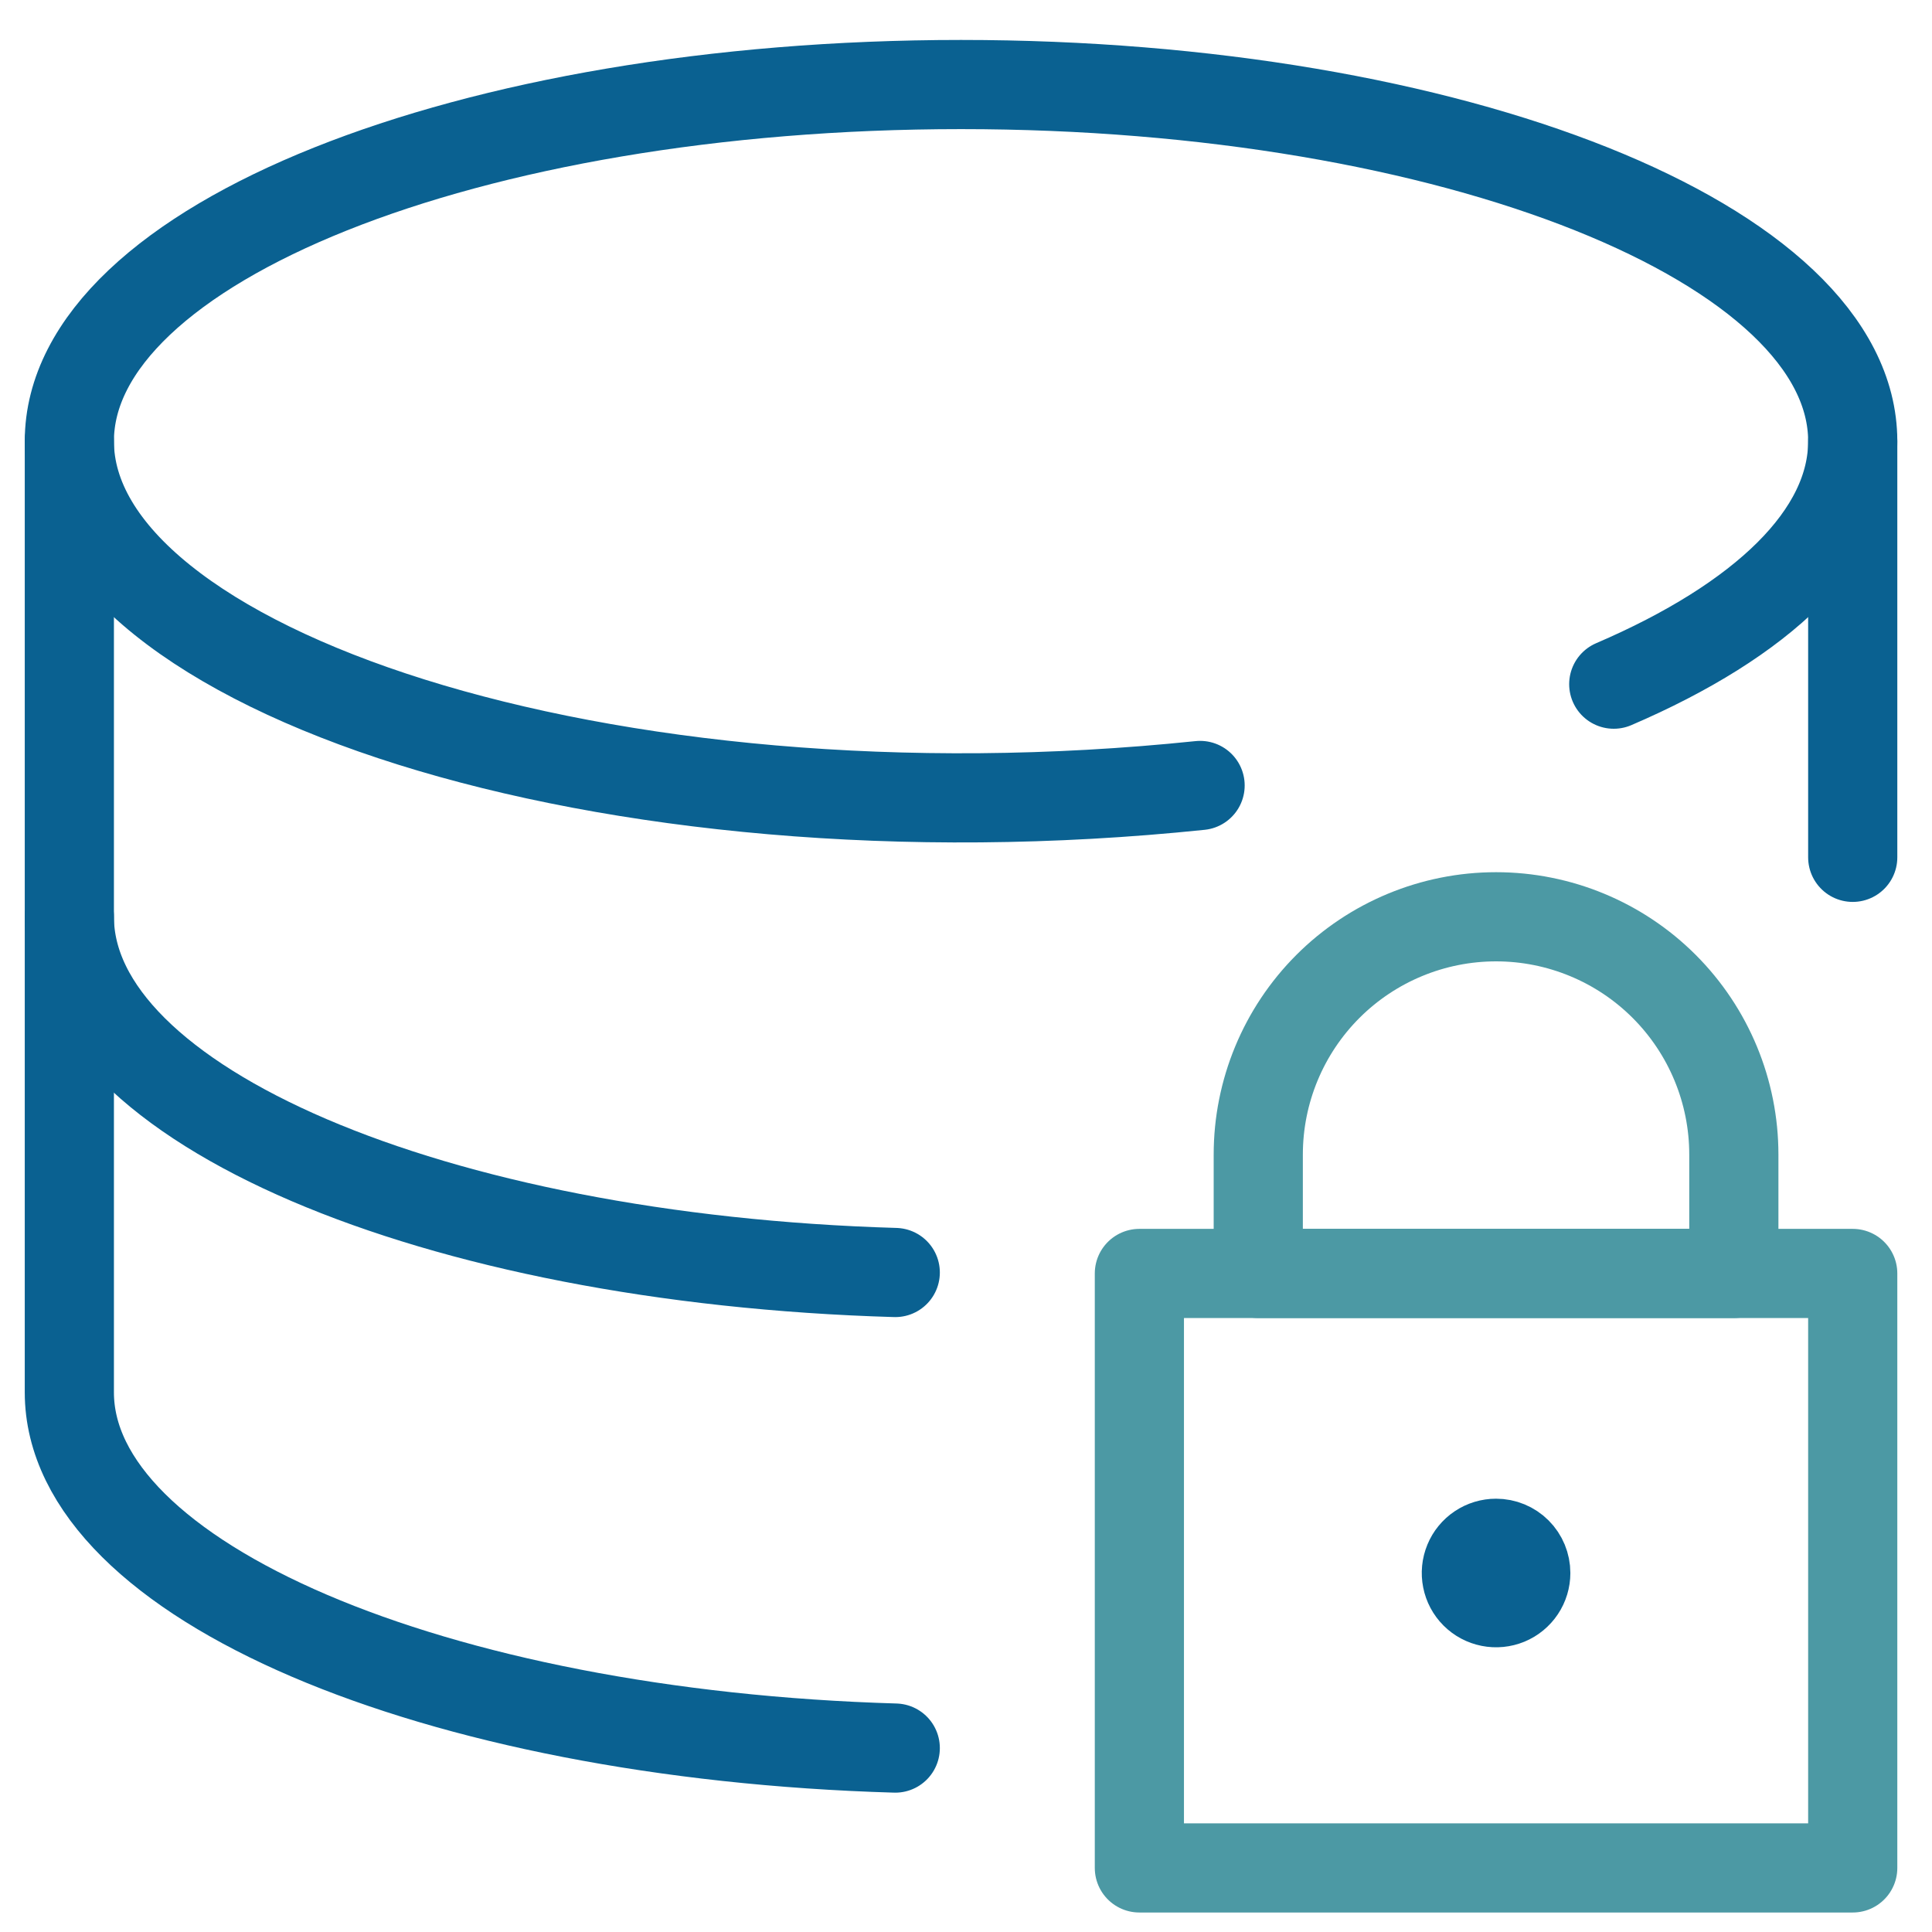
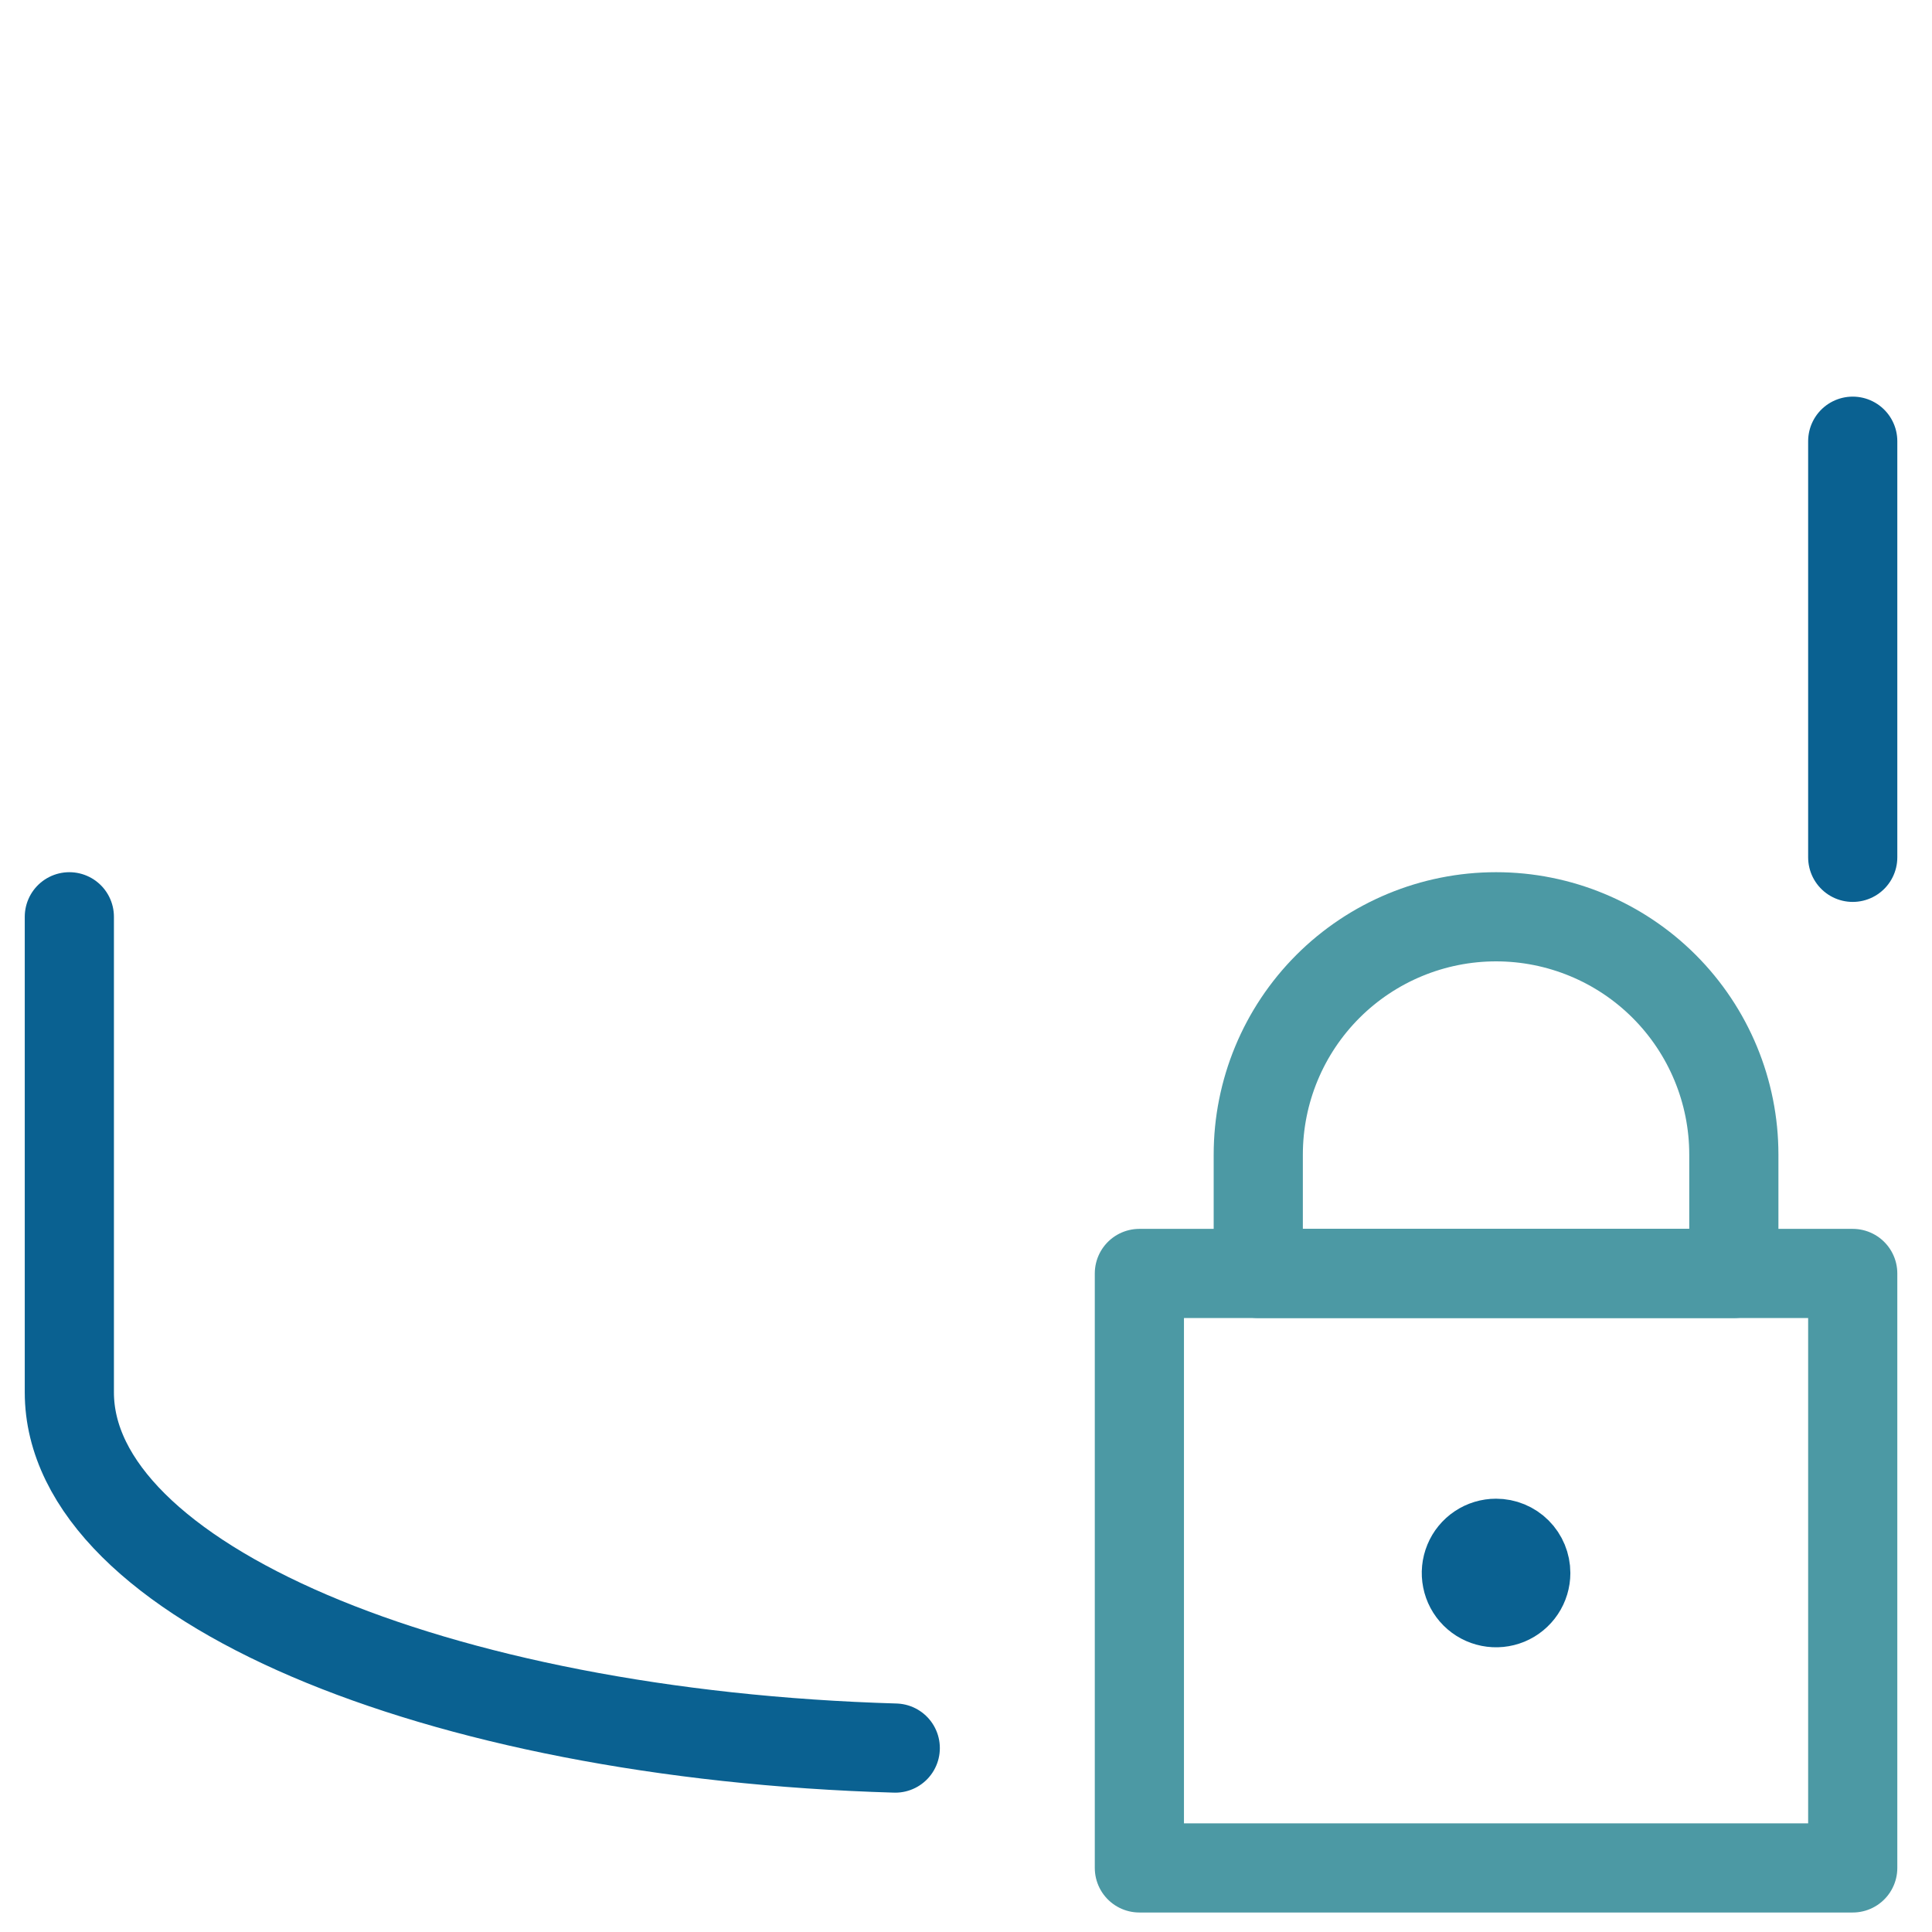
<svg xmlns="http://www.w3.org/2000/svg" width="65" height="65" viewBox="0 0 65 65" fill="none">
  <g clip-path="url(#clip0_1512_774)">
-     <path d="M40.376 26.426C20.333 28.508 2.333 22.516 2.333 14.844C2.333 8.215 15.765 2.844 32.333 2.844C48.901 2.844 62.333 8.215 62.333 14.844C62.333 18.002 59.283 20.876 54.293 23.018" stroke="#0A6191" stroke-width="3" stroke-linecap="round" stroke-linejoin="round" />
    <path d="M62.333 28.844V14.844" stroke="#0A6191" stroke-width="3" stroke-linecap="round" stroke-linejoin="round" />
-     <path d="M2.333 14.844V30.844C2.333 37.172 14.584 42.359 30.12 42.812" stroke="#0A6191" stroke-width="3" stroke-linecap="round" stroke-linejoin="round" />
    <path d="M2.333 30.844V46.844C2.333 53.172 14.6 58.359 30.12 58.812" stroke="#0A6191" stroke-width="3" stroke-linecap="round" stroke-linejoin="round" />
    <path d="M38.333 42.844H62.333V62.844H38.333V42.844Z" stroke="#4C99A4" stroke-width="3" stroke-linecap="round" stroke-linejoin="round" />
    <path d="M50.333 30.844C48.212 30.844 46.177 31.687 44.676 33.187C43.176 34.688 42.333 36.722 42.333 38.844V42.844H58.333V38.844C58.333 36.722 57.49 34.688 55.99 33.187C54.49 31.687 52.455 30.844 50.333 30.844V30.844Z" stroke="#4C99A4" stroke-width="3" stroke-linecap="round" stroke-linejoin="round" />
    <path d="M50.333 51.922C50.136 51.922 49.942 51.98 49.778 52.09C49.613 52.2 49.485 52.356 49.41 52.539C49.334 52.722 49.314 52.923 49.353 53.117C49.391 53.311 49.486 53.489 49.626 53.629C49.766 53.769 49.944 53.864 50.138 53.902C50.332 53.941 50.533 53.921 50.716 53.846C50.899 53.77 51.055 53.642 51.165 53.477C51.275 53.313 51.333 53.119 51.333 52.922C51.333 52.656 51.228 52.402 51.041 52.215C50.853 52.027 50.599 51.922 50.333 51.922Z" fill="#0A6191" stroke="#0A6191" stroke-width="3" stroke-linecap="round" stroke-linejoin="round" />
  </g>
  <defs>
    <clipPath id="clip0_1512_774">
      <rect width="64" height="64" fill="white" transform="translate(0.333 0.842)" />
    </clipPath>
  </defs>
</svg>